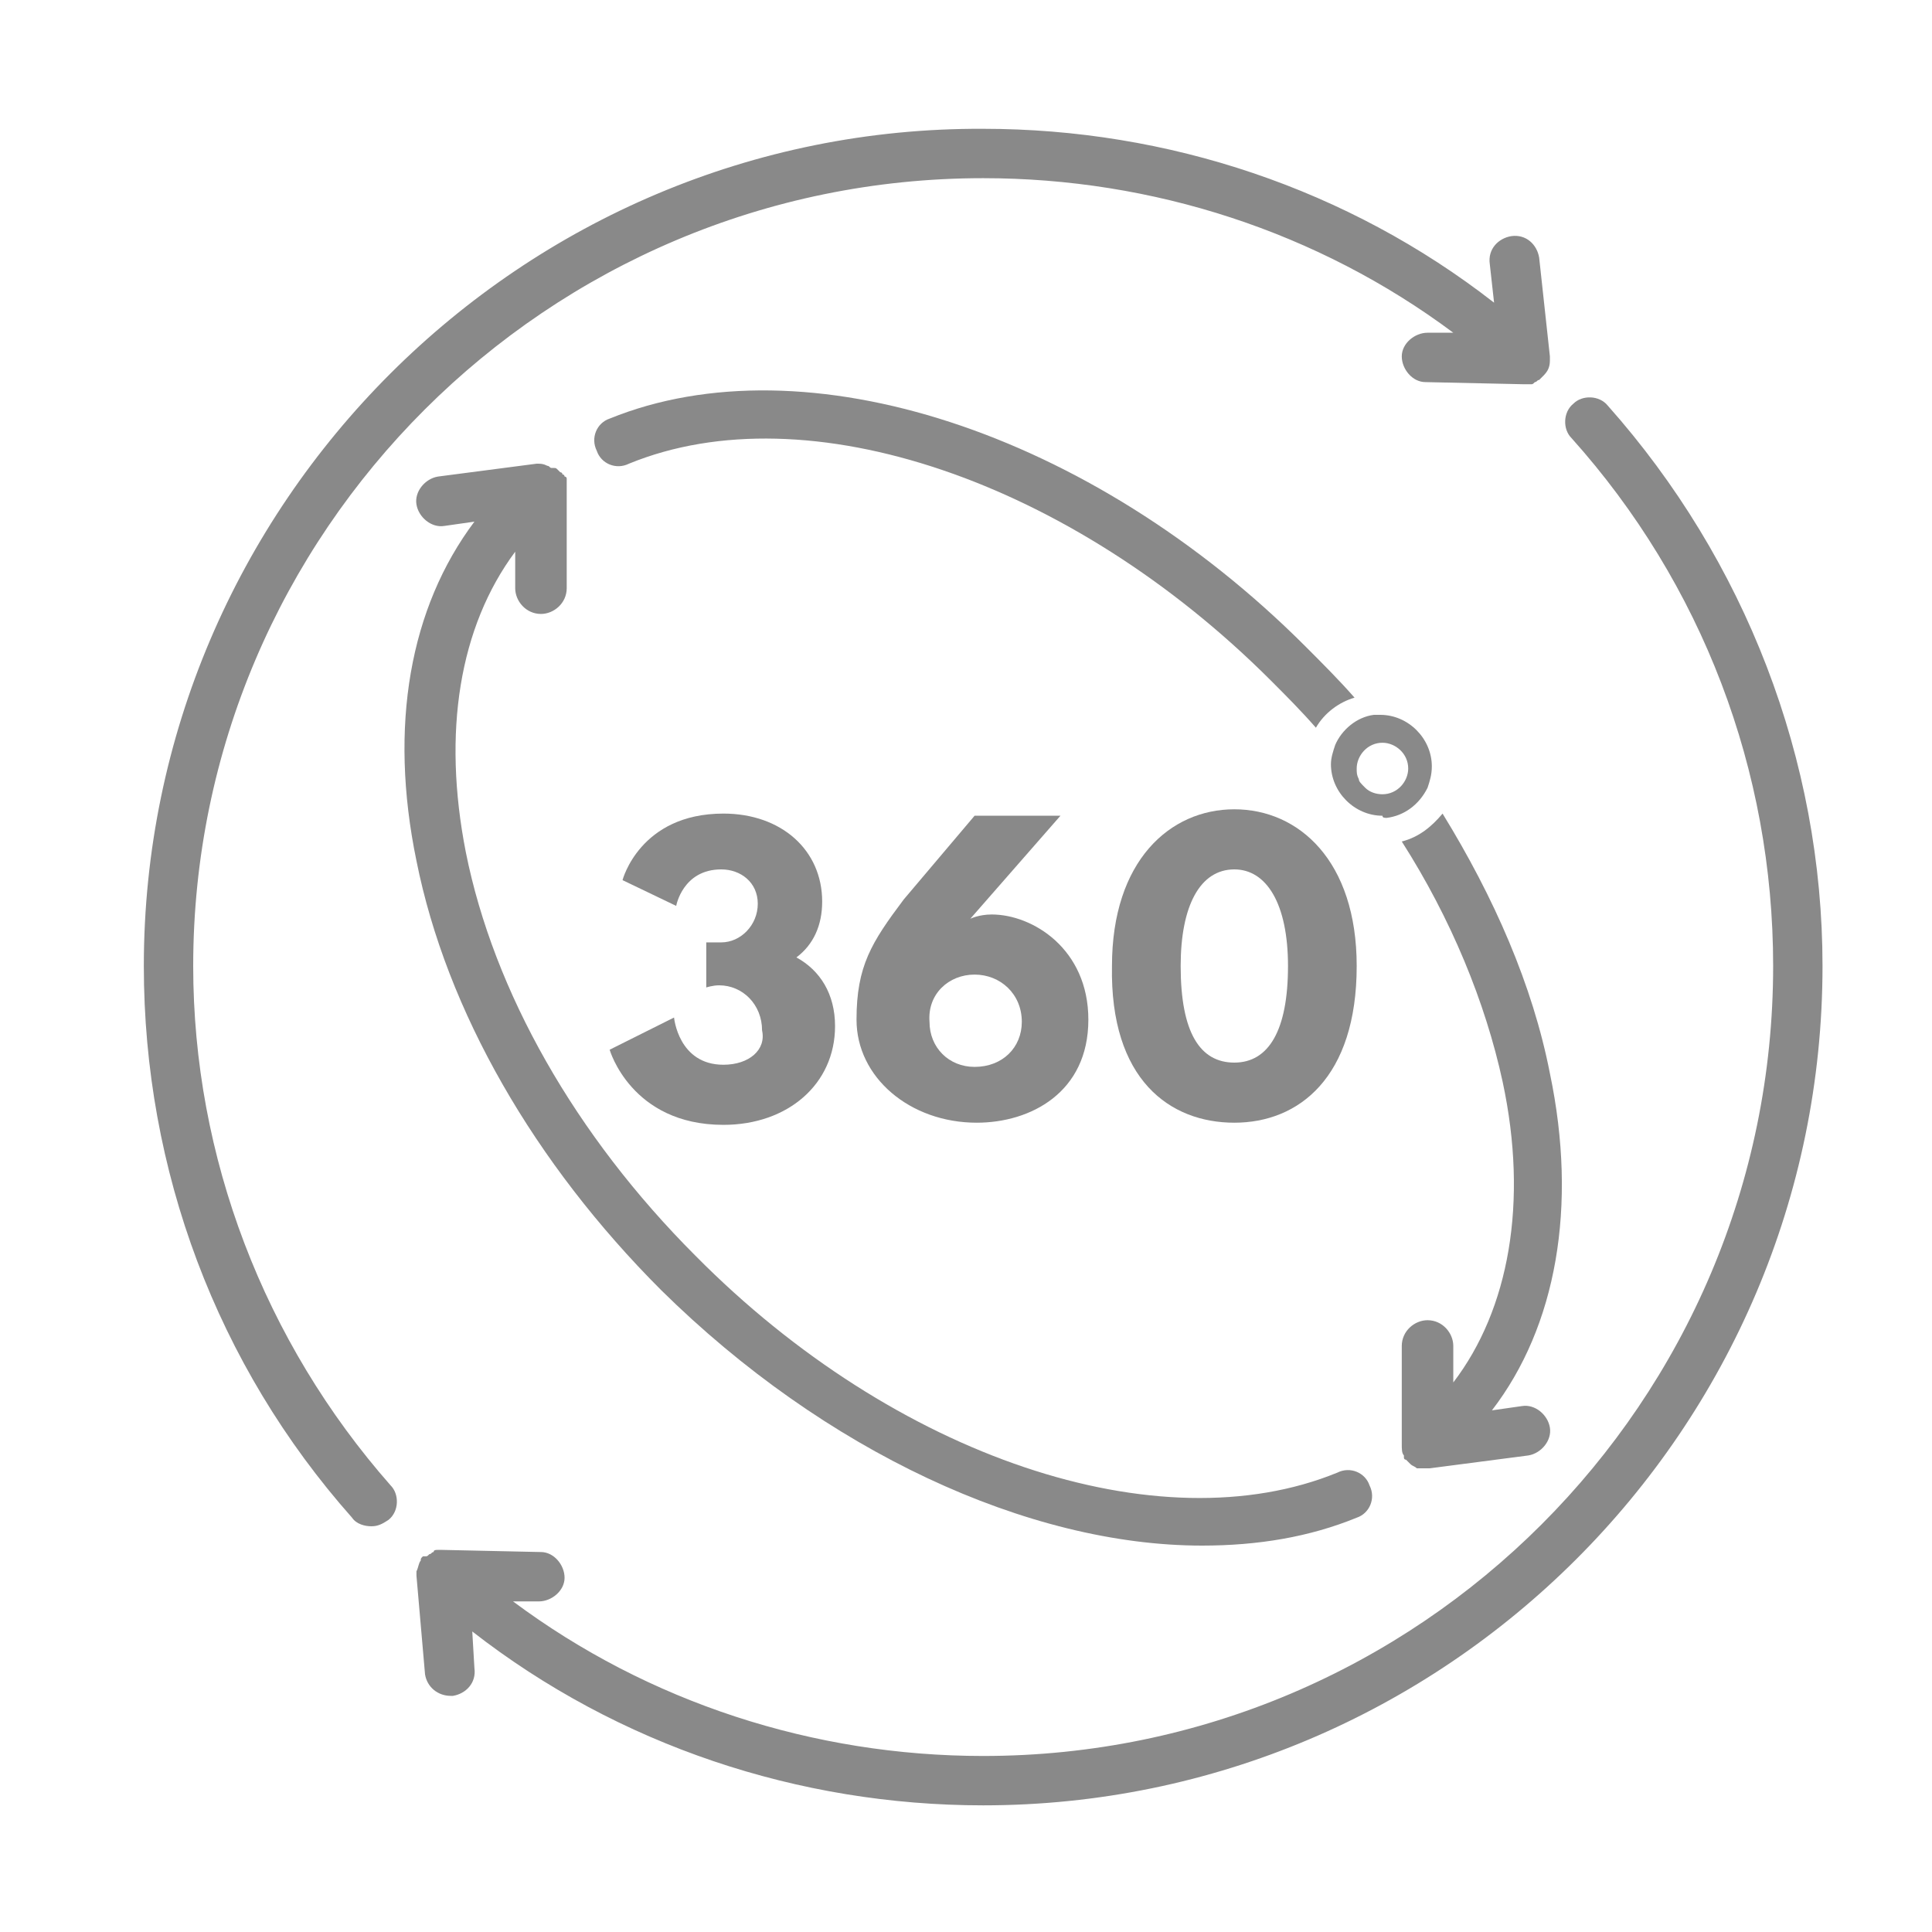
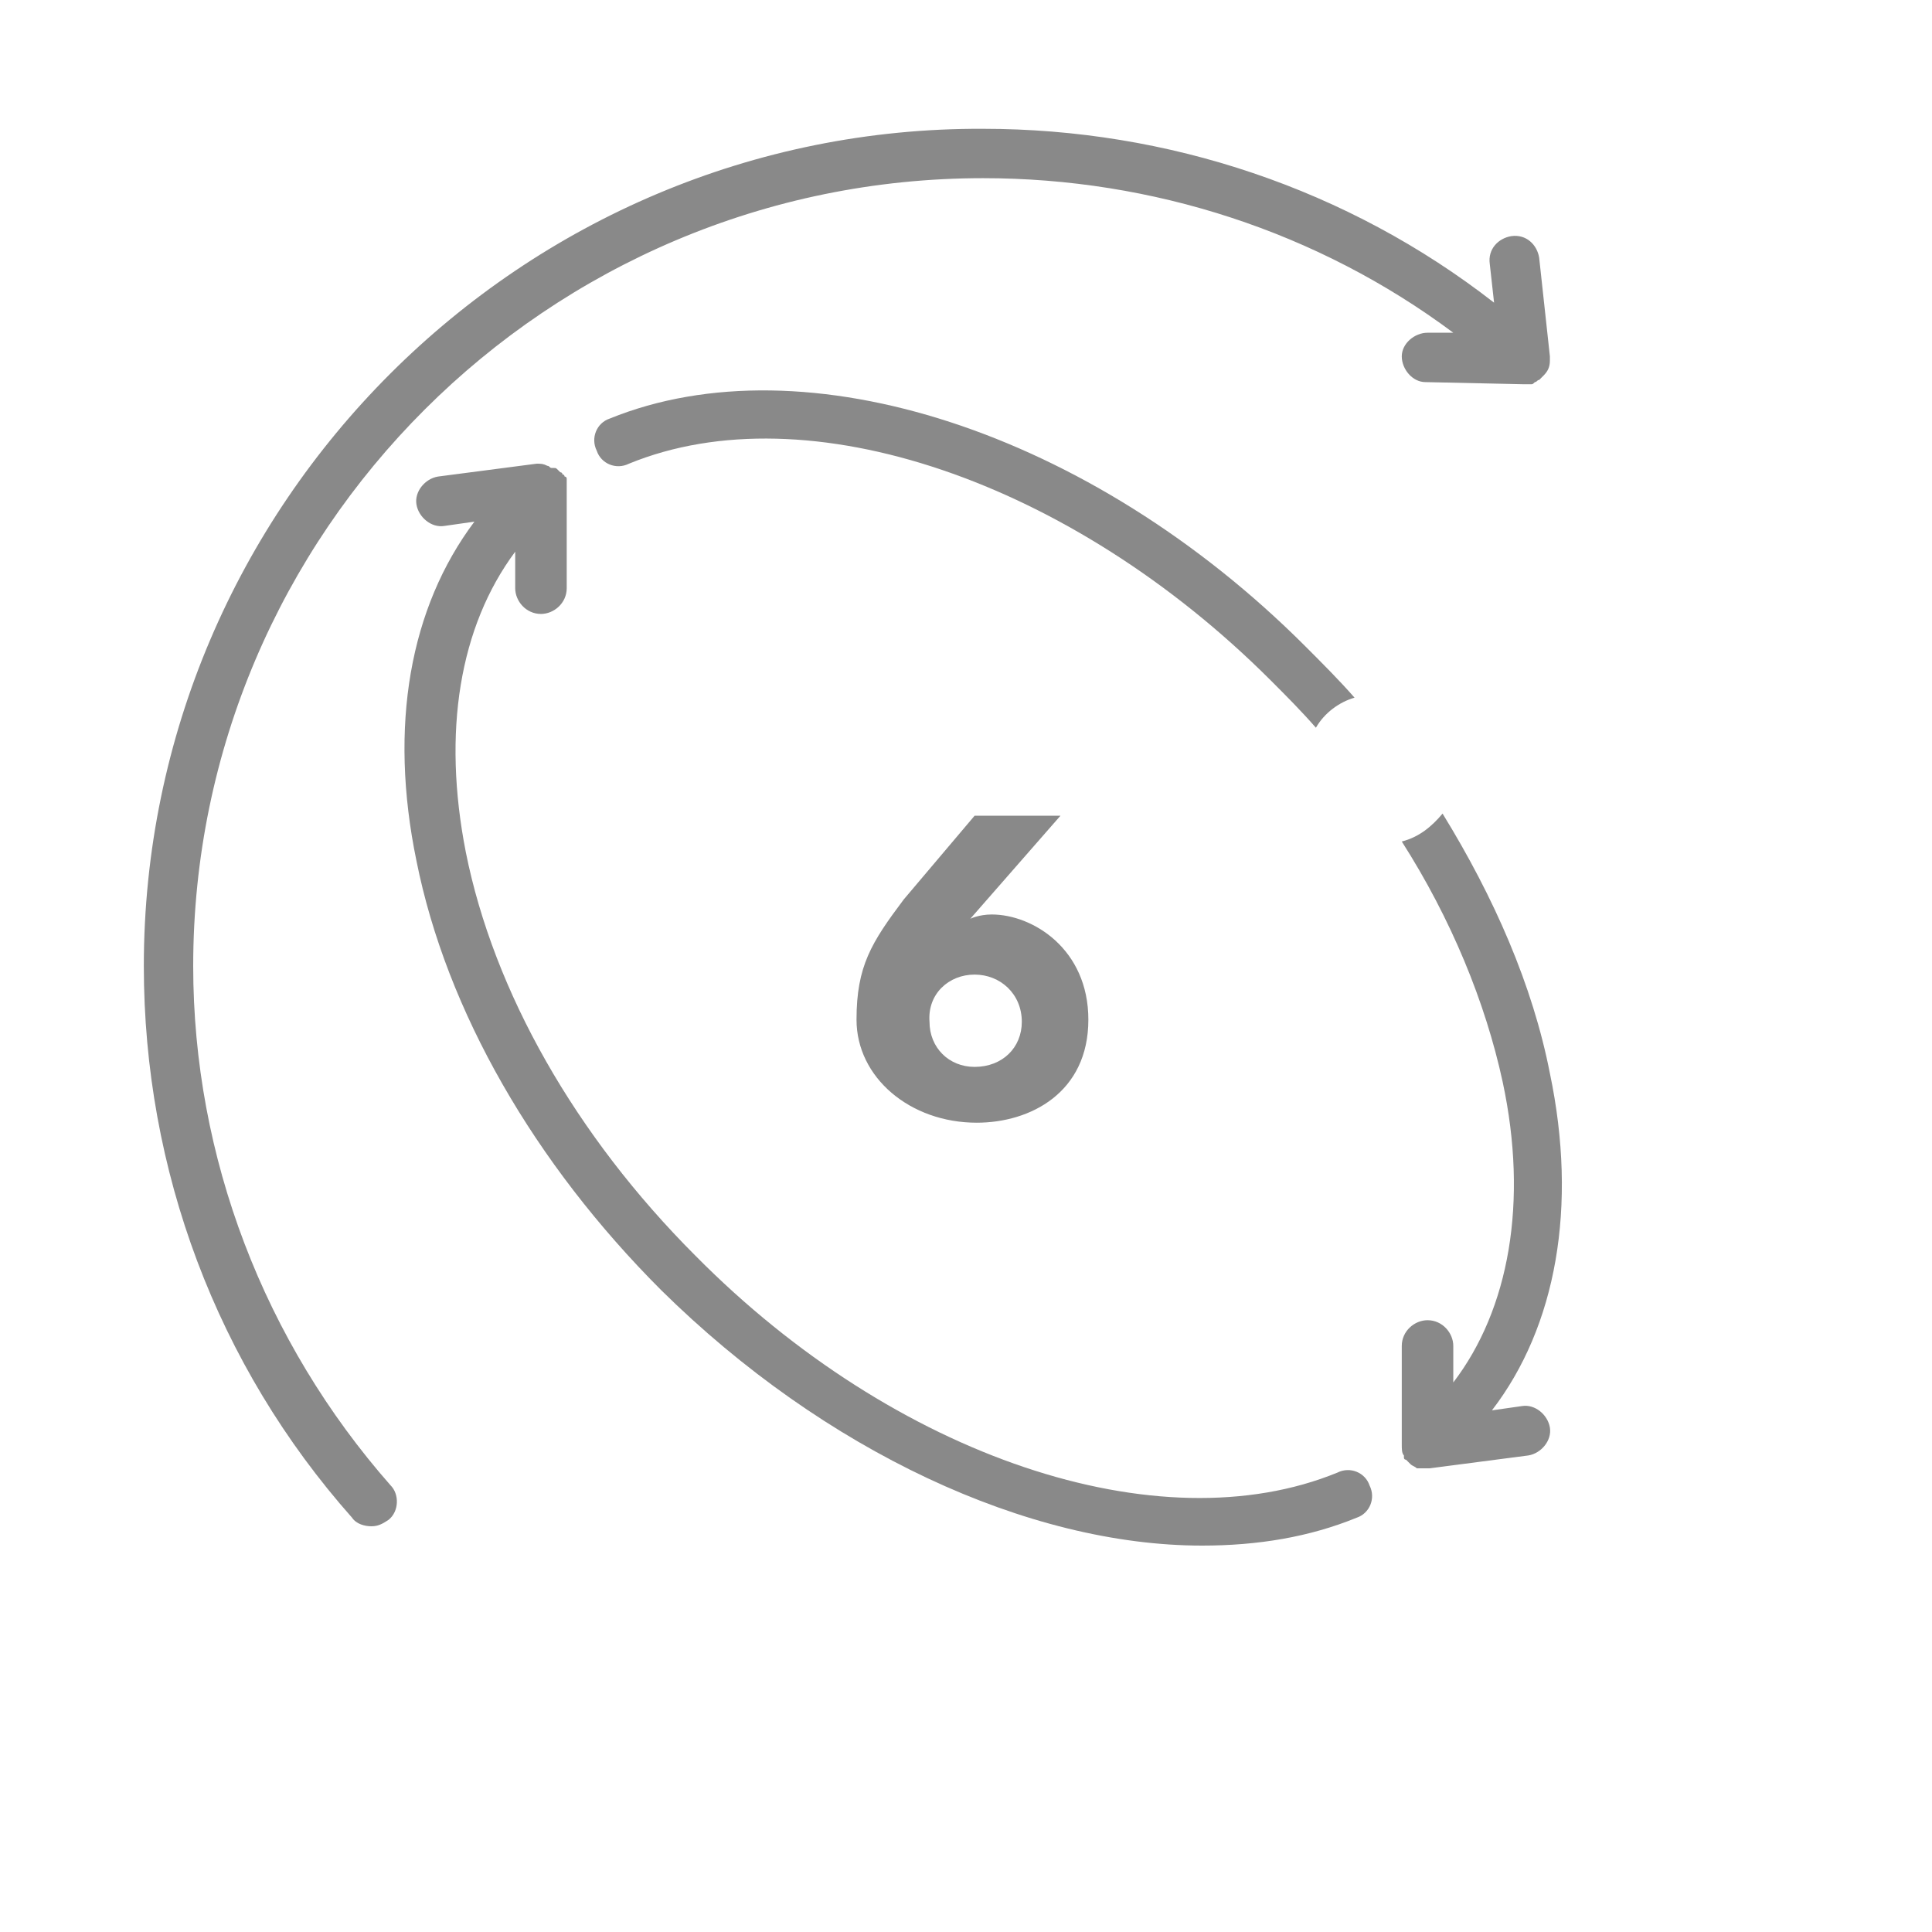
<svg xmlns="http://www.w3.org/2000/svg" version="1.1" id="Layer_1" x="0px" y="0px" viewBox="0 0 90 90" style="enable-background:new 0 0 90 90;" xml:space="preserve">
  <style type="text/css">
	.st0{fill:#898989;}
</style>
  <g>
    <g>
      <g>
-         <path class="st0" d="M33.7,49.6c-2.1,0-2.3-2.2-2.3-2.2l-3,1.5     c0,0,1,3.5,5.3,3.5c3,0,5.2-1.9,5.2-4.6c0-1.5-0.7-2.6-1.8-3.2     C37.9,44,38.3,43.1,38.3,42c0-2.4-1.9-4.1-4.6-4.1     C29.8,37.9,29,41,29,41l2.5,1.2c0,0,0.3-1.7,2.1-1.7     c0.9,0,1.7,0.6,1.7,1.6s-0.8,1.8-1.7,1.8h-0.7v2.1     c0,0,0.3-0.1,0.6-0.1c1.1,0,2,0.9,2,2.1     C35.7,48.9,34.9,49.6,33.7,49.6z" />
-       </g>
+         </g>
      <g>
        <path class="st0" d="M45.4,38l-3.3,3.9c-1.5,2-2.2,3.1-2.2,5.6     c0,2.7,2.5,4.8,5.6,4.8c2.5,0,5.2-1.4,5.2-4.8     c0-3.3-2.6-4.9-4.5-4.9c-0.6,0-1,0.2-1,0.2L49.4,38H45.4z      M45.4,45.4c1.2,0,2.2,0.9,2.2,2.2     c0,1.2-0.9,2.1-2.2,2.1c-1.2,0-2.1-0.9-2.1-2.1     C43.2,46.3,44.2,45.4,45.4,45.4z" />
      </g>
      <g>
-         <path class="st0" d="M57.5,52.3c3,0,5.7-2.1,5.7-7.3     c0-4.9-2.7-7.3-5.7-7.3S51.8,40.1,51.8,45     C51.7,50.3,54.5,52.3,57.5,52.3z M57.5,40.5c1.5,0,2.5,1.6,2.5,4.5c0,3-0.9,4.5-2.5,4.5     S55,48.1,55,45C55,42.2,55.9,40.5,57.5,40.5z" />
-       </g>
+         </g>
      <g>
-         <path class="st0" d="M64.6,38.1C65.4,38,66.1,37.5,66.5,36.7     c0.1-0.3,0.2-0.6,0.2-1c0-1.3-1.1-2.4-2.4-2.4     c-0.1,0-0.2,0-0.3,0c-0.8,0.1-1.5,0.7-1.8,1.4     c-0.1,0.3-0.2,0.6-0.2,0.9C62,36.9,63.1,38,64.4,38     C64.4,38.1,64.5,38.1,64.6,38.1z M63.3,36.3     c-0.1-0.2-0.1-0.3-0.1-0.5c0-0.6,0.5-1.2,1.2-1.2     c0.6,0,1.2,0.5,1.2,1.2c0,0.6-0.5,1.2-1.2,1.2     c-0.3,0-0.6-0.1-0.8-0.3S63.3,36.4,63.3,36.3z" />
-       </g>
+         </g>
    </g>
    <g>
-       <path class="st0" d="M74.9,18.9c-0.4-0.5-1.2-0.5-1.6-0.1    c-0.5,0.4-0.5,1.2-0.1,1.6C79.3,27.2,82.6,35.9,82.6,45    c0,20.3-16.5,36.8-36.8,36.8c-7.9,0-15.6-2.5-21.9-7.2h1.2    c0.6,0,1.2-0.5,1.2-1.1s-0.5-1.2-1.1-1.2l-4.6-0.1    c-0.1,0-0.2,0-0.2,0c-0.1,0-0.2,0-0.2,0.1    c-0.1,0-0.1,0.1-0.2,0.1c-0.1,0.1-0.1,0.1-0.2,0.1    c0,0,0,0-0.1,0c-0.1,0.1-0.1,0.1-0.1,0.2l0,0    c-0.1,0.1-0.1,0.3-0.2,0.5l0,0c0,0.1,0,0.1,0,0.2L19.8,78    c0.1,0.6,0.6,1,1.2,1h0.1c0.6-0.1,1.1-0.6,1-1.3L22,76    c6.8,5.3,15.2,8.1,23.8,8.1c21.5,0,39.1-17.5,39.1-39.1    C84.9,35.4,81.3,26.1,74.9,18.9z" />
-     </g>
+       </g>
    <g>
      <path class="st0" d="M9,45C9,24.8,25.5,8.3,45.8,8.3c7.9,0,15.6,2.5,21.9,7.2    H66.5c-0.6,0-1.2,0.5-1.2,1.1s0.5,1.2,1.1,1.2L71,17.9    c0.1,0,0.2,0,0.2,0s0,0,0.1,0s0.1,0,0.2-0.1l0,0    c0.1,0,0.1-0.1,0.2-0.1c0.1-0.1,0.1-0.1,0.2-0.2    c0.2-0.2,0.3-0.4,0.3-0.7c0-0.1,0-0.2,0-0.2l-0.5-4.6    c-0.1-0.6-0.6-1.1-1.3-1c-0.6,0.1-1.1,0.6-1,1.3    l0.2,1.8C62.8,8.8,54.4,6,45.8,6    C24.3,5.9,6.7,23.5,6.7,45c0,9.5,3.4,18.6,9.7,25.7    C16.6,71,17,71.1,17.3,71.1s0.5-0.1,0.8-0.3    c0.5-0.4,0.5-1.2,0.1-1.6C12.3,62.5,9,53.9,9,45z" />
    </g>
    <g>
      <path class="st0" d="M61.3,33.9c0.4-0.7,1.1-1.2,1.8-1.4    c-0.7-0.8-1.5-1.6-2.3-2.4c-10-10-23.3-14.3-32.4-10.6    c-0.6,0.2-0.9,0.9-0.6,1.5c0.2,0.6,0.9,0.9,1.5,0.6    c8.3-3.4,20.6,0.8,29.9,10.1    C59.9,32.4,60.6,33.1,61.3,33.9z" />
    </g>
    <g>
-       <path class="st0" d="M72.2,50c-0.8-4.1-2.6-8.2-5-12.1    C66.7,38.5,66.1,39,65.3,39.2c2.3,3.6,3.9,7.5,4.7,11.2    C71.2,56,70.3,61,67.7,64.4v-1.7c0-0.6-0.5-1.2-1.2-1.2    c-0.6,0-1.2,0.5-1.2,1.2v4.6c0,0.2,0,0.4,0.1,0.5v0.1    C65.4,68,65.5,68,65.5,68s0,0,0.1,0.1l0.1,0.1l0,0    c0.1,0.1,0.2,0.1,0.3,0.2c0.1,0,0.1,0,0.1,0    c0.1,0,0.1,0,0.1,0s0.1,0,0.2,0s0.1,0,0.2,0l4.6-0.6    c0.6-0.1,1.1-0.7,1-1.3c-0.1-0.6-0.7-1.1-1.3-1    l-1.4,0.2C72.5,61.8,73.5,56.2,72.2,50z" />
+       <path class="st0" d="M72.2,50c-0.8-4.1-2.6-8.2-5-12.1    C66.7,38.5,66.1,39,65.3,39.2c2.3,3.6,3.9,7.5,4.7,11.2    C71.2,56,70.3,61,67.7,64.4v-1.7c0-0.6-0.5-1.2-1.2-1.2    c-0.6,0-1.2,0.5-1.2,1.2v4.6c0,0.2,0,0.4,0.1,0.5v0.1    C65.4,68,65.5,68,65.5,68s0,0,0.1,0.1l0.1,0.1c0.1,0.1,0.2,0.1,0.3,0.2c0.1,0,0.1,0,0.1,0    c0.1,0,0.1,0,0.1,0s0.1,0,0.2,0s0.1,0,0.2,0l4.6-0.6    c0.6-0.1,1.1-0.7,1-1.3c-0.1-0.6-0.7-1.1-1.3-1    l-1.4,0.2C72.5,61.8,73.5,56.2,72.2,50z" />
    </g>
    <g>
      <path class="st0" d="M19.4,40.1c1.4,7,5.5,14.1,11.4,20C38.4,67.6,47.9,72,56,72    c2.6,0,5-0.4,7.2-1.3c0.6-0.2,0.9-0.9,0.6-1.5    c-0.2-0.6-0.9-0.9-1.5-0.6C54,72,41.7,67.9,32.4,58.5    c-5.6-5.6-9.4-12.3-10.7-18.8c-1.1-5.6-0.3-10.5,2.3-14v1.7    c0,0.6,0.5,1.2,1.2,1.2c0.6,0,1.2-0.5,1.2-1.2v-4.6c0,0,0,0,0-0.1    v-0.1V22.5v-0.1v-0.1c0,0,0-0.1-0.1-0.1c0,0,0-0.1-0.1-0.1    c0-0.1-0.1-0.1-0.1-0.1s0,0-0.1-0.1s-0.1-0.1-0.2-0.1    c0,0,0,0-0.1,0s-0.1-0.1-0.2-0.1c-0.2-0.1-0.3-0.1-0.5-0.1    l-4.6,0.6c-0.6,0.1-1.1,0.7-1,1.3    c0.1,0.6,0.7,1.1,1.3,1l1.4-0.2    C19.1,28.3,18.1,33.8,19.4,40.1z" />
    </g>
  </g>
</svg>